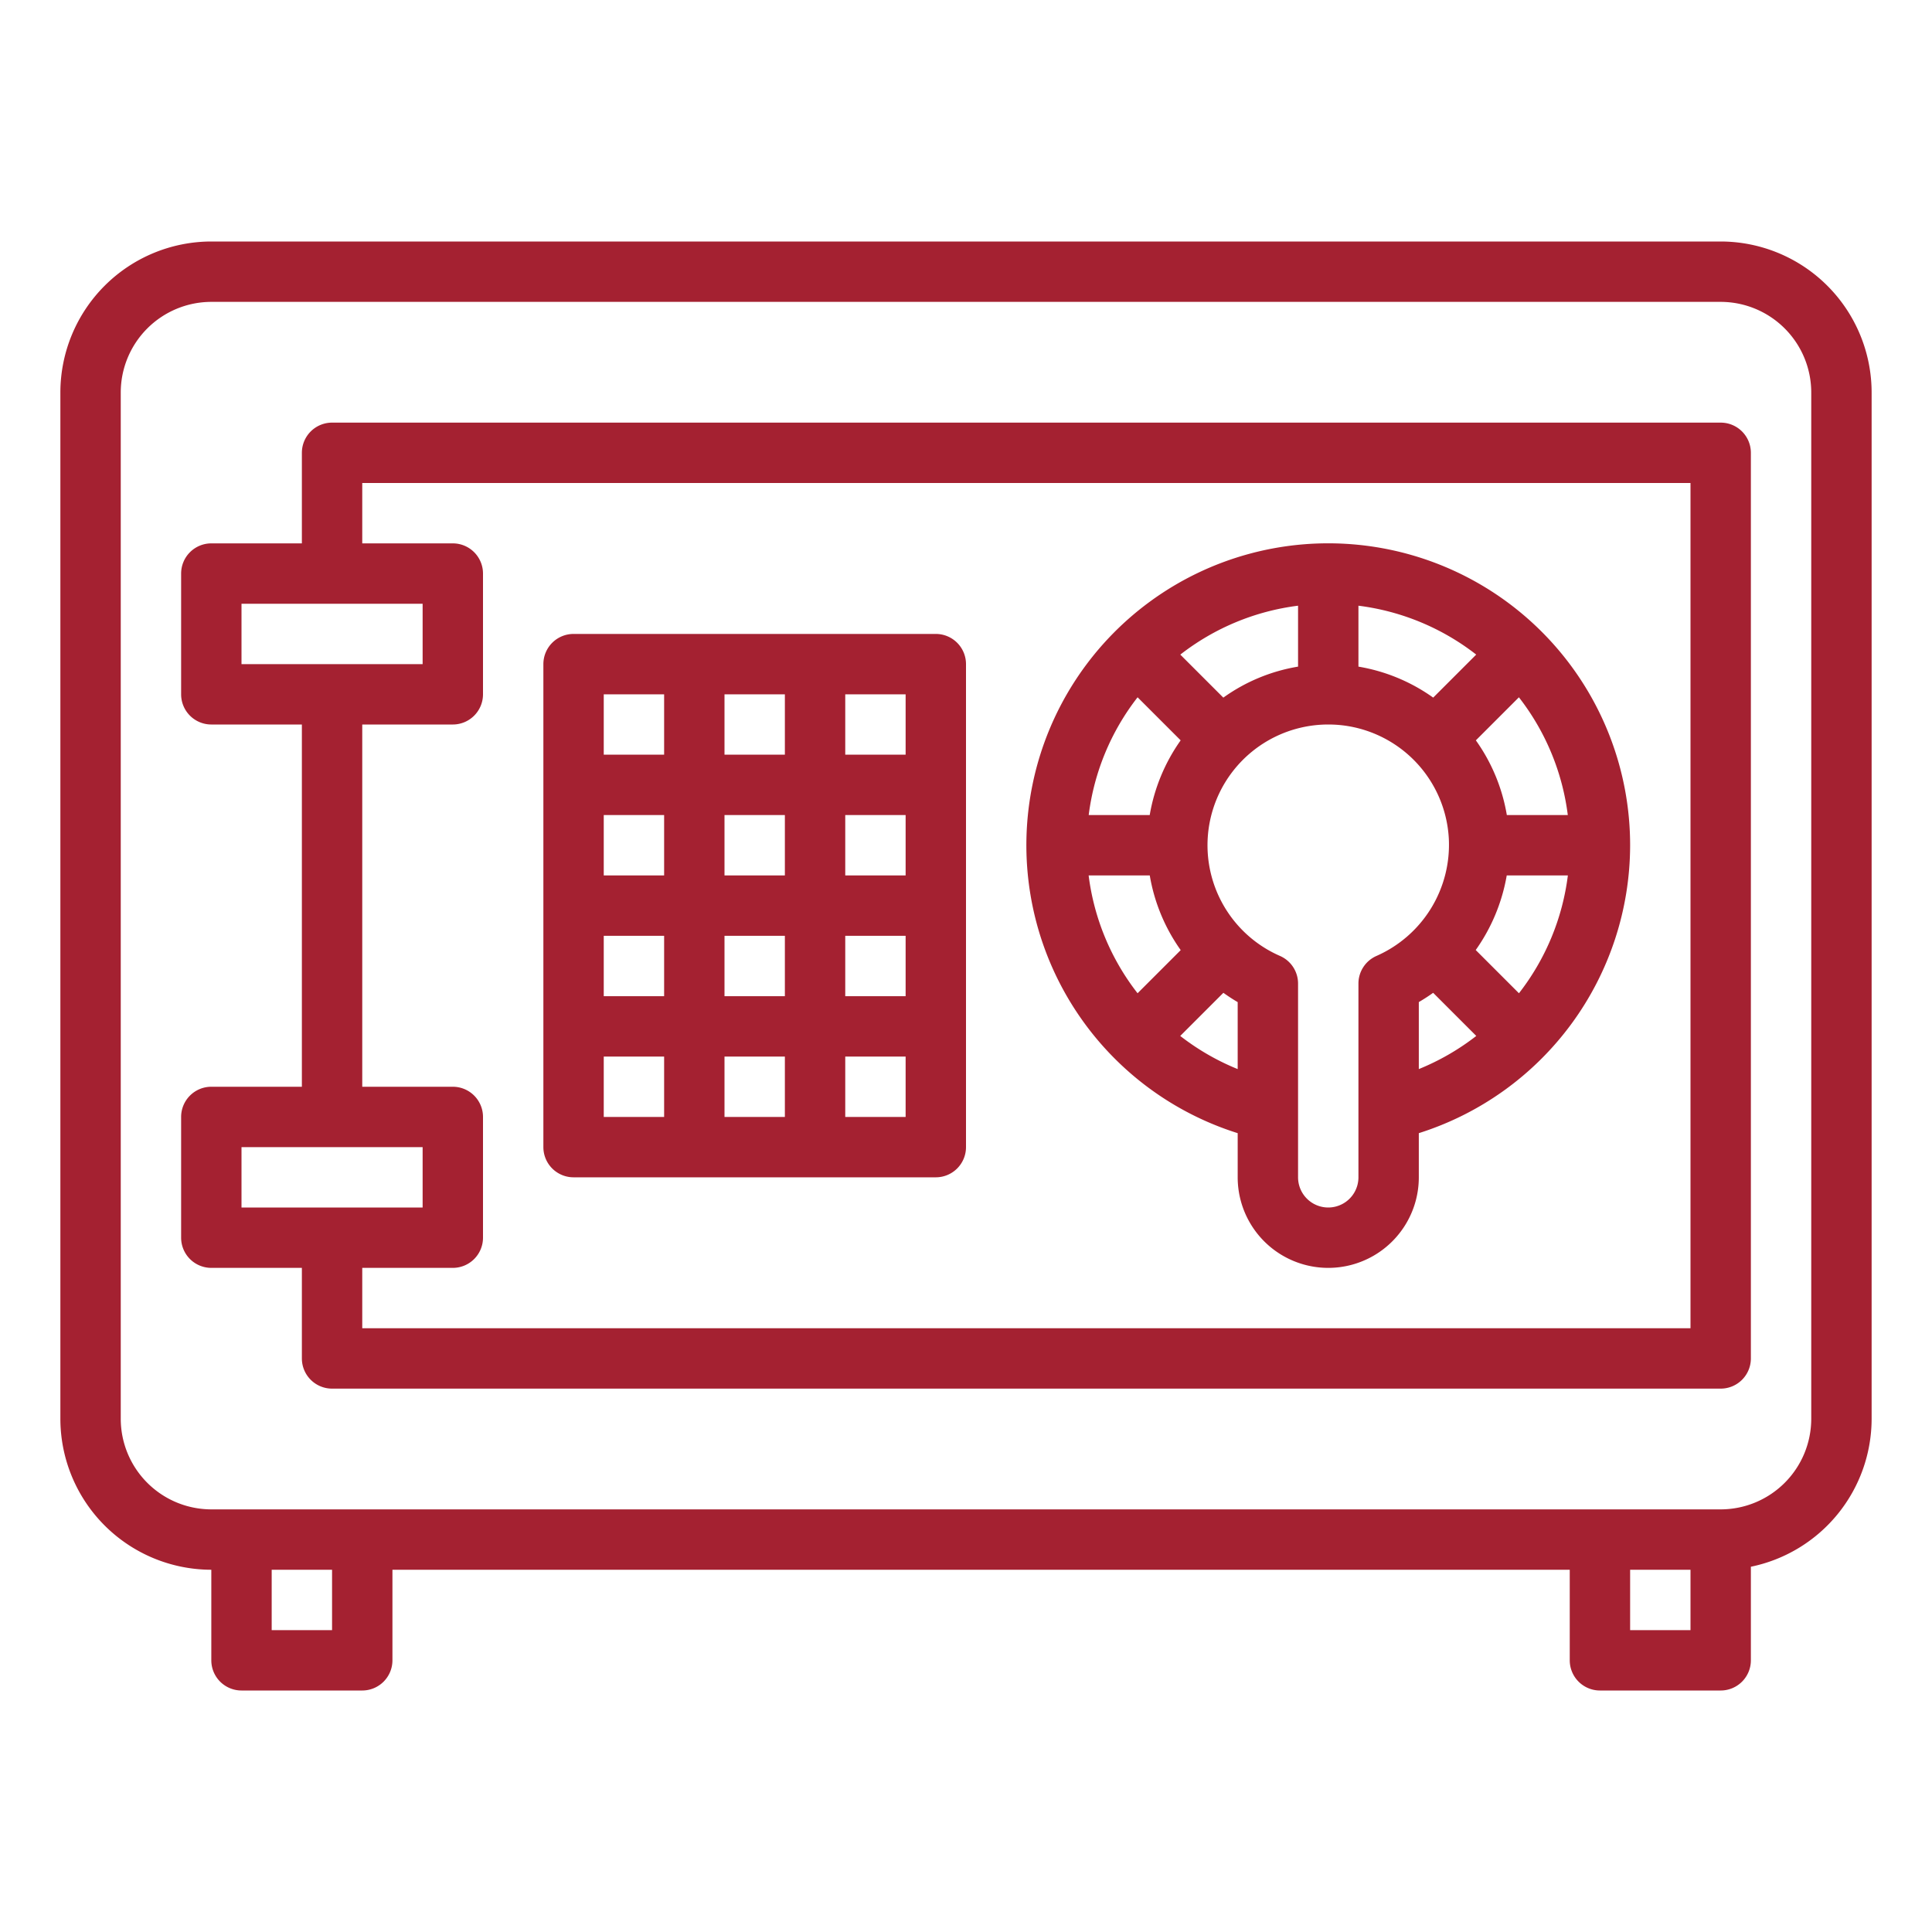
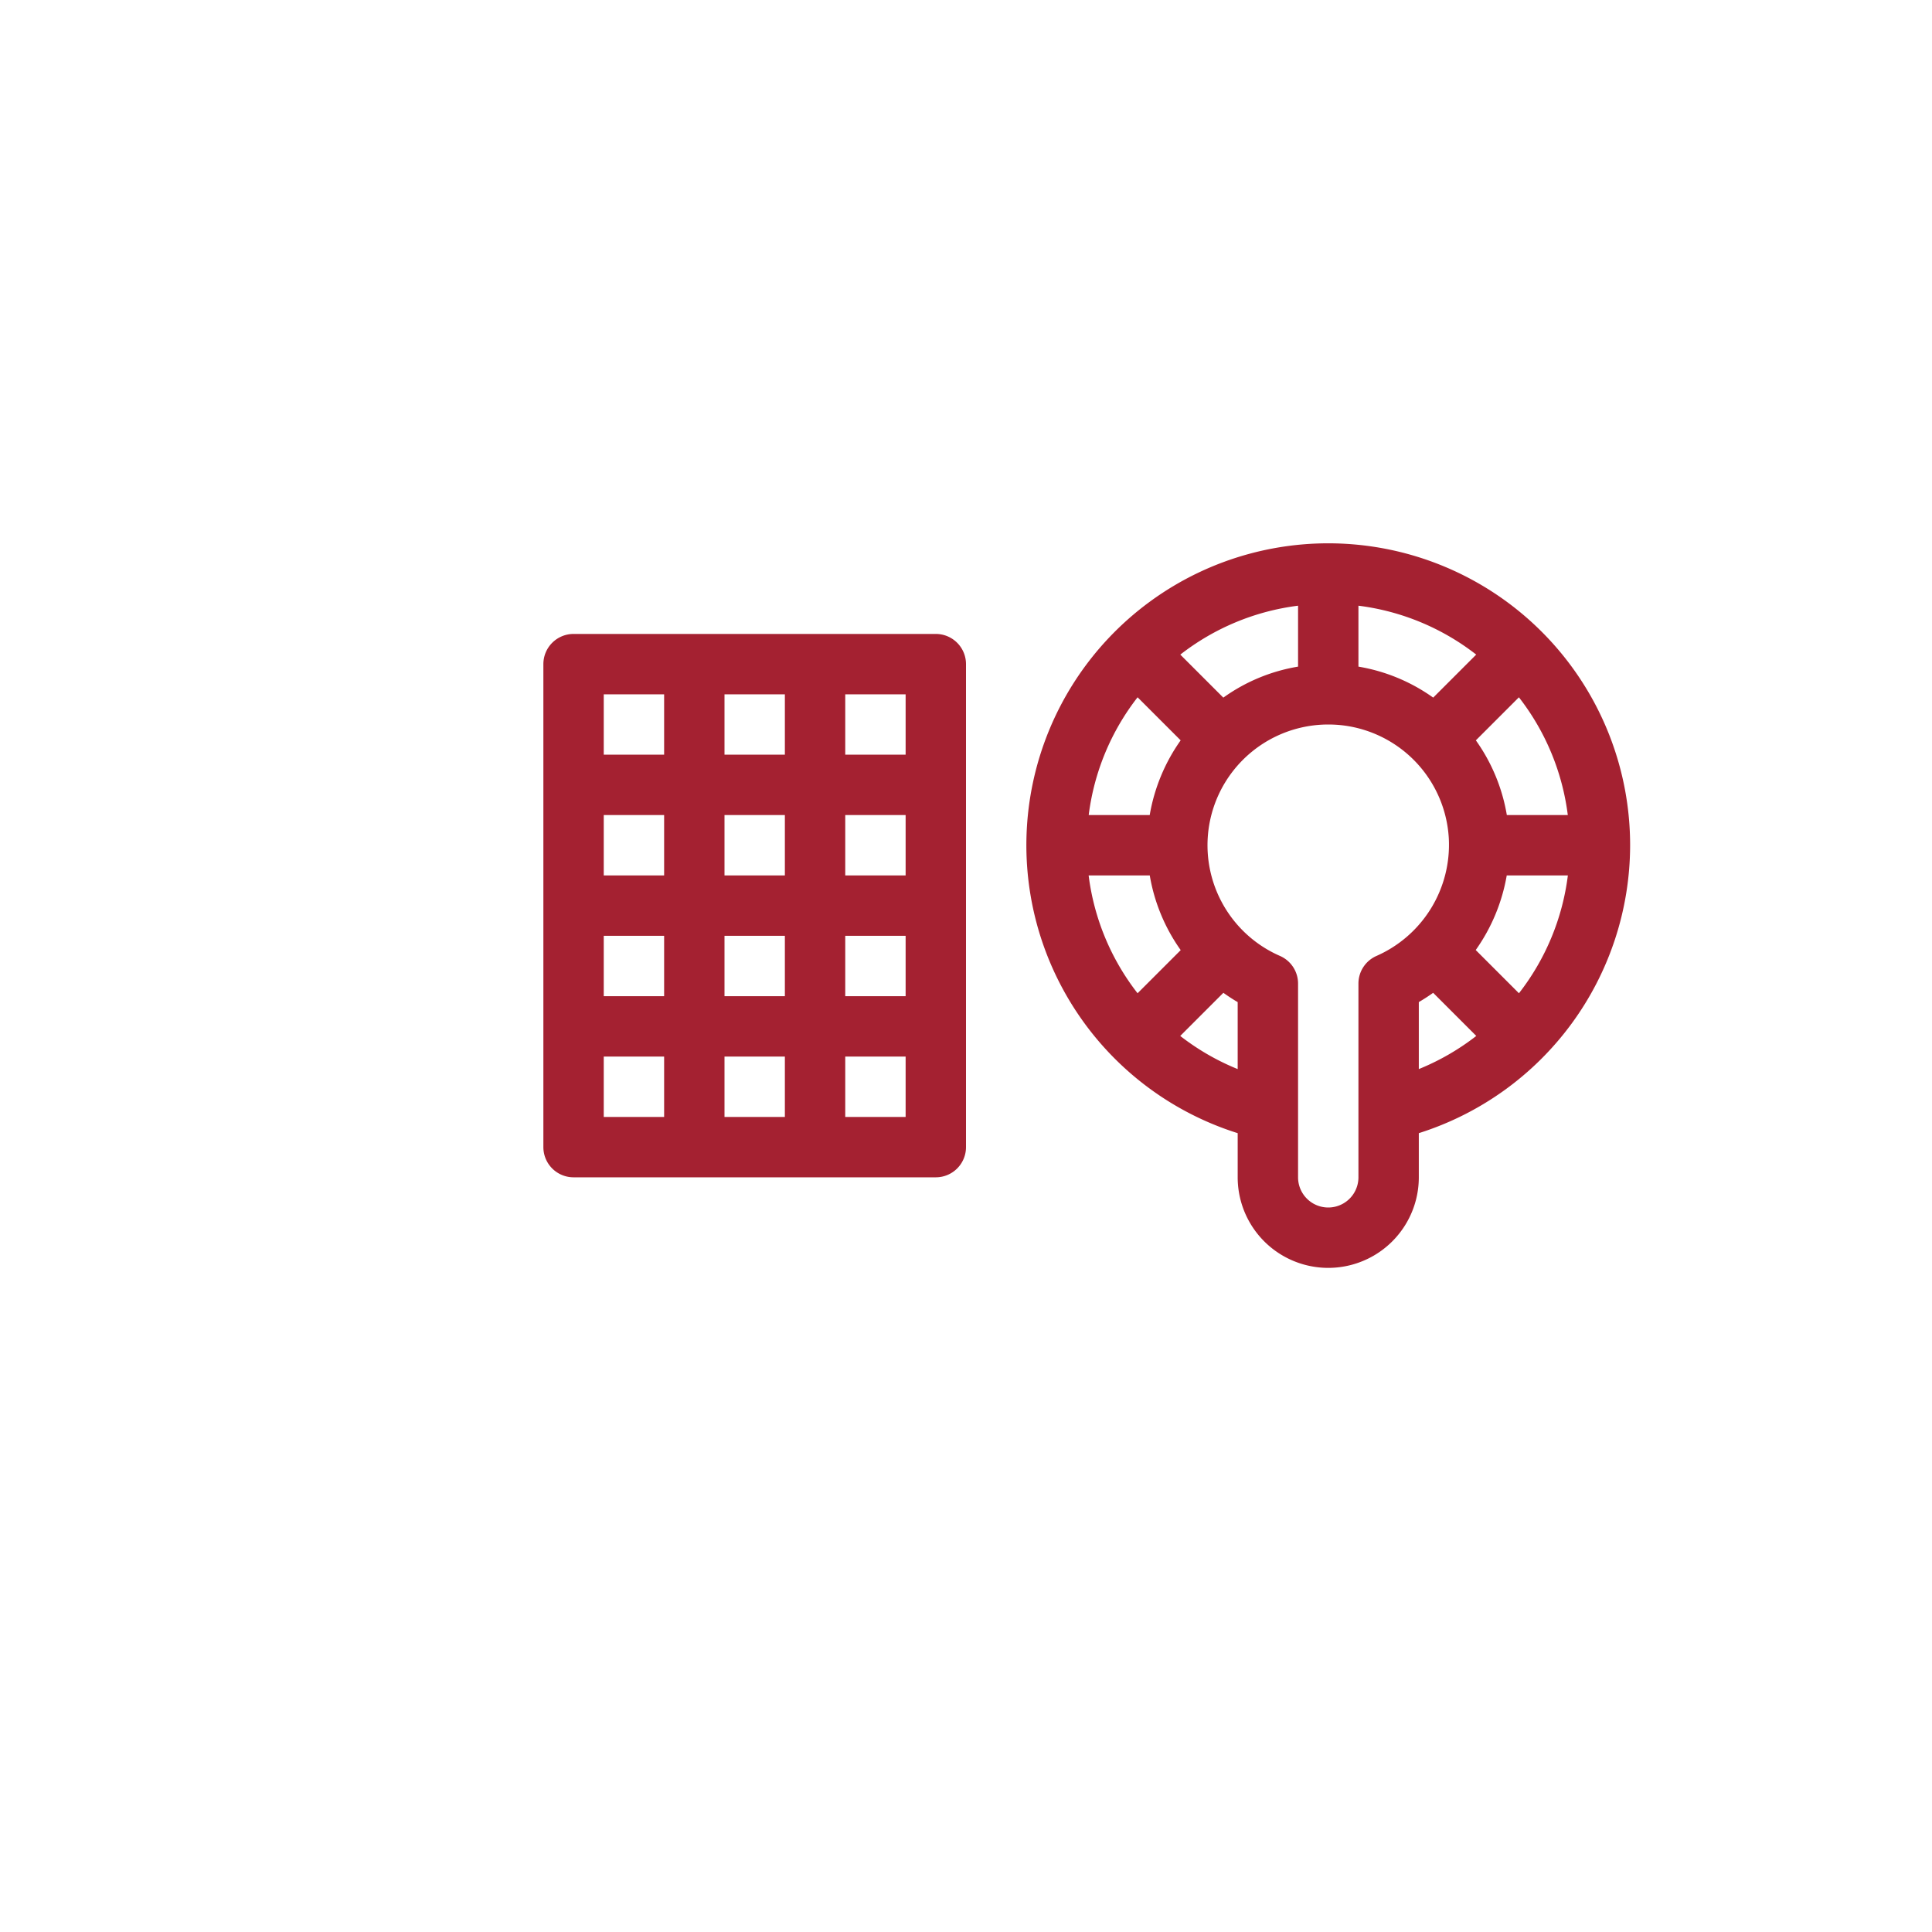
<svg xmlns="http://www.w3.org/2000/svg" width="512" height="512" x="0" y="0" viewBox="0 0 512 512" style="enable-background:new 0 0 512 512" xml:space="preserve">
  <g>
-     <path d="M496,104a40.045,40.045,0,0,0-40-40H56a40.045,40.045,0,0,0-40,40V376a40.045,40.045,0,0,0,40,40v24a8,8,0,0,0,8,8H96a8,8,0,0,0,8-8V416H416v24a8,8,0,0,0,8,8h32a8,8,0,0,0,8-8V415.2A40.068,40.068,0,0,0,496,376ZM88,432H72V416H88Zm360,0H432V416h16Zm32-56a24.028,24.028,0,0,1-24,24H56a24.028,24.028,0,0,1-24-24V104A24.028,24.028,0,0,1,56,80H456a24.028,24.028,0,0,1,24,24Z" fill="#a42131" data-original="#000000" style="" />
-     <path d="M456,112H88a8,8,0,0,0-8,8v24H56a8,8,0,0,0-8,8v32a8,8,0,0,0,8,8H80v96H56a8,8,0,0,0-8,8v32a8,8,0,0,0,8,8H80v24a8,8,0,0,0,8,8H456a8,8,0,0,0,8-8V120A8,8,0,0,0,456,112ZM64,176V160h48v16Zm0,144V304h48v16Zm384,32H96V336h24a8,8,0,0,0,8-8V296a8,8,0,0,0-8-8H96V192h24a8,8,0,0,0,8-8V152a8,8,0,0,0-8-8H96V128H448Z" fill="#a42131" data-original="#000000" style="" />
    <path d="M152,312h96a8,8,0,0,0,8-8V176a8,8,0,0,0-8-8H152a8,8,0,0,0-8,8V304A8,8,0,0,0,152,312Zm72-128h16v16H224Zm0,32h16v16H224Zm0,32h16v16H224Zm0,32h16v16H224Zm-32-96h16v16H192Zm0,32h16v16H192Zm0,32h16v16H192Zm0,32h16v16H192Zm-32-96h16v16H160Zm0,32h16v16H160Zm0,32h16v16H160Zm0,32h16v16H160Z" fill="#a42131" data-original="#000000" style="" />
    <path d="M432,224a80,80,0,1,0-104,76.3V312a24,24,0,0,0,48,0V300.3A80.132,80.132,0,0,0,432,224Zm-40.918,27.768A48.392,48.392,0,0,0,399.3,232h16.2a63.677,63.677,0,0,1-12.962,31.222ZM415.482,216H399.326a47.73,47.73,0,0,0-8.208-19.8l11.408-11.408A63.665,63.665,0,0,1,415.482,216Zm-91.289-31.121-11.4-11.4A63.665,63.665,0,0,1,344,160.518v16.144A47.239,47.239,0,0,0,324.193,184.879ZM360,160.518a63.665,63.665,0,0,1,31.212,12.956l-11.4,11.4A47.677,47.677,0,0,0,360,176.663Zm-58.526,24.27L312.886,196.2a48.3,48.3,0,0,0-8.2,19.8H288.518A63.665,63.665,0,0,1,301.474,184.788ZM288.5,232H304.7a47.943,47.943,0,0,0,8.2,19.792l-11.431,11.43A63.677,63.677,0,0,1,288.5,232Zm24.275,42.537,11.431-11.432c1.225.87,2.478,1.706,3.792,2.464v17.749A64.007,64.007,0,0,1,312.777,274.537ZM360,260.66V312a8,8,0,0,1-16,0V260.66a8,8,0,0,0-4.8-7.332A32,32,0,0,1,351.985,192q1.159,0,2.328.081a31.976,31.976,0,0,1,29.633,30.044h0a32.181,32.181,0,0,1-19.147,31.2A8,8,0,0,0,360,260.66Zm16,4.9c1.311-.759,2.574-1.581,3.8-2.454l11.428,11.428A64.007,64.007,0,0,1,376,283.318Z" fill="#a42131" data-original="#000000" style="" />
  </g>
</svg>